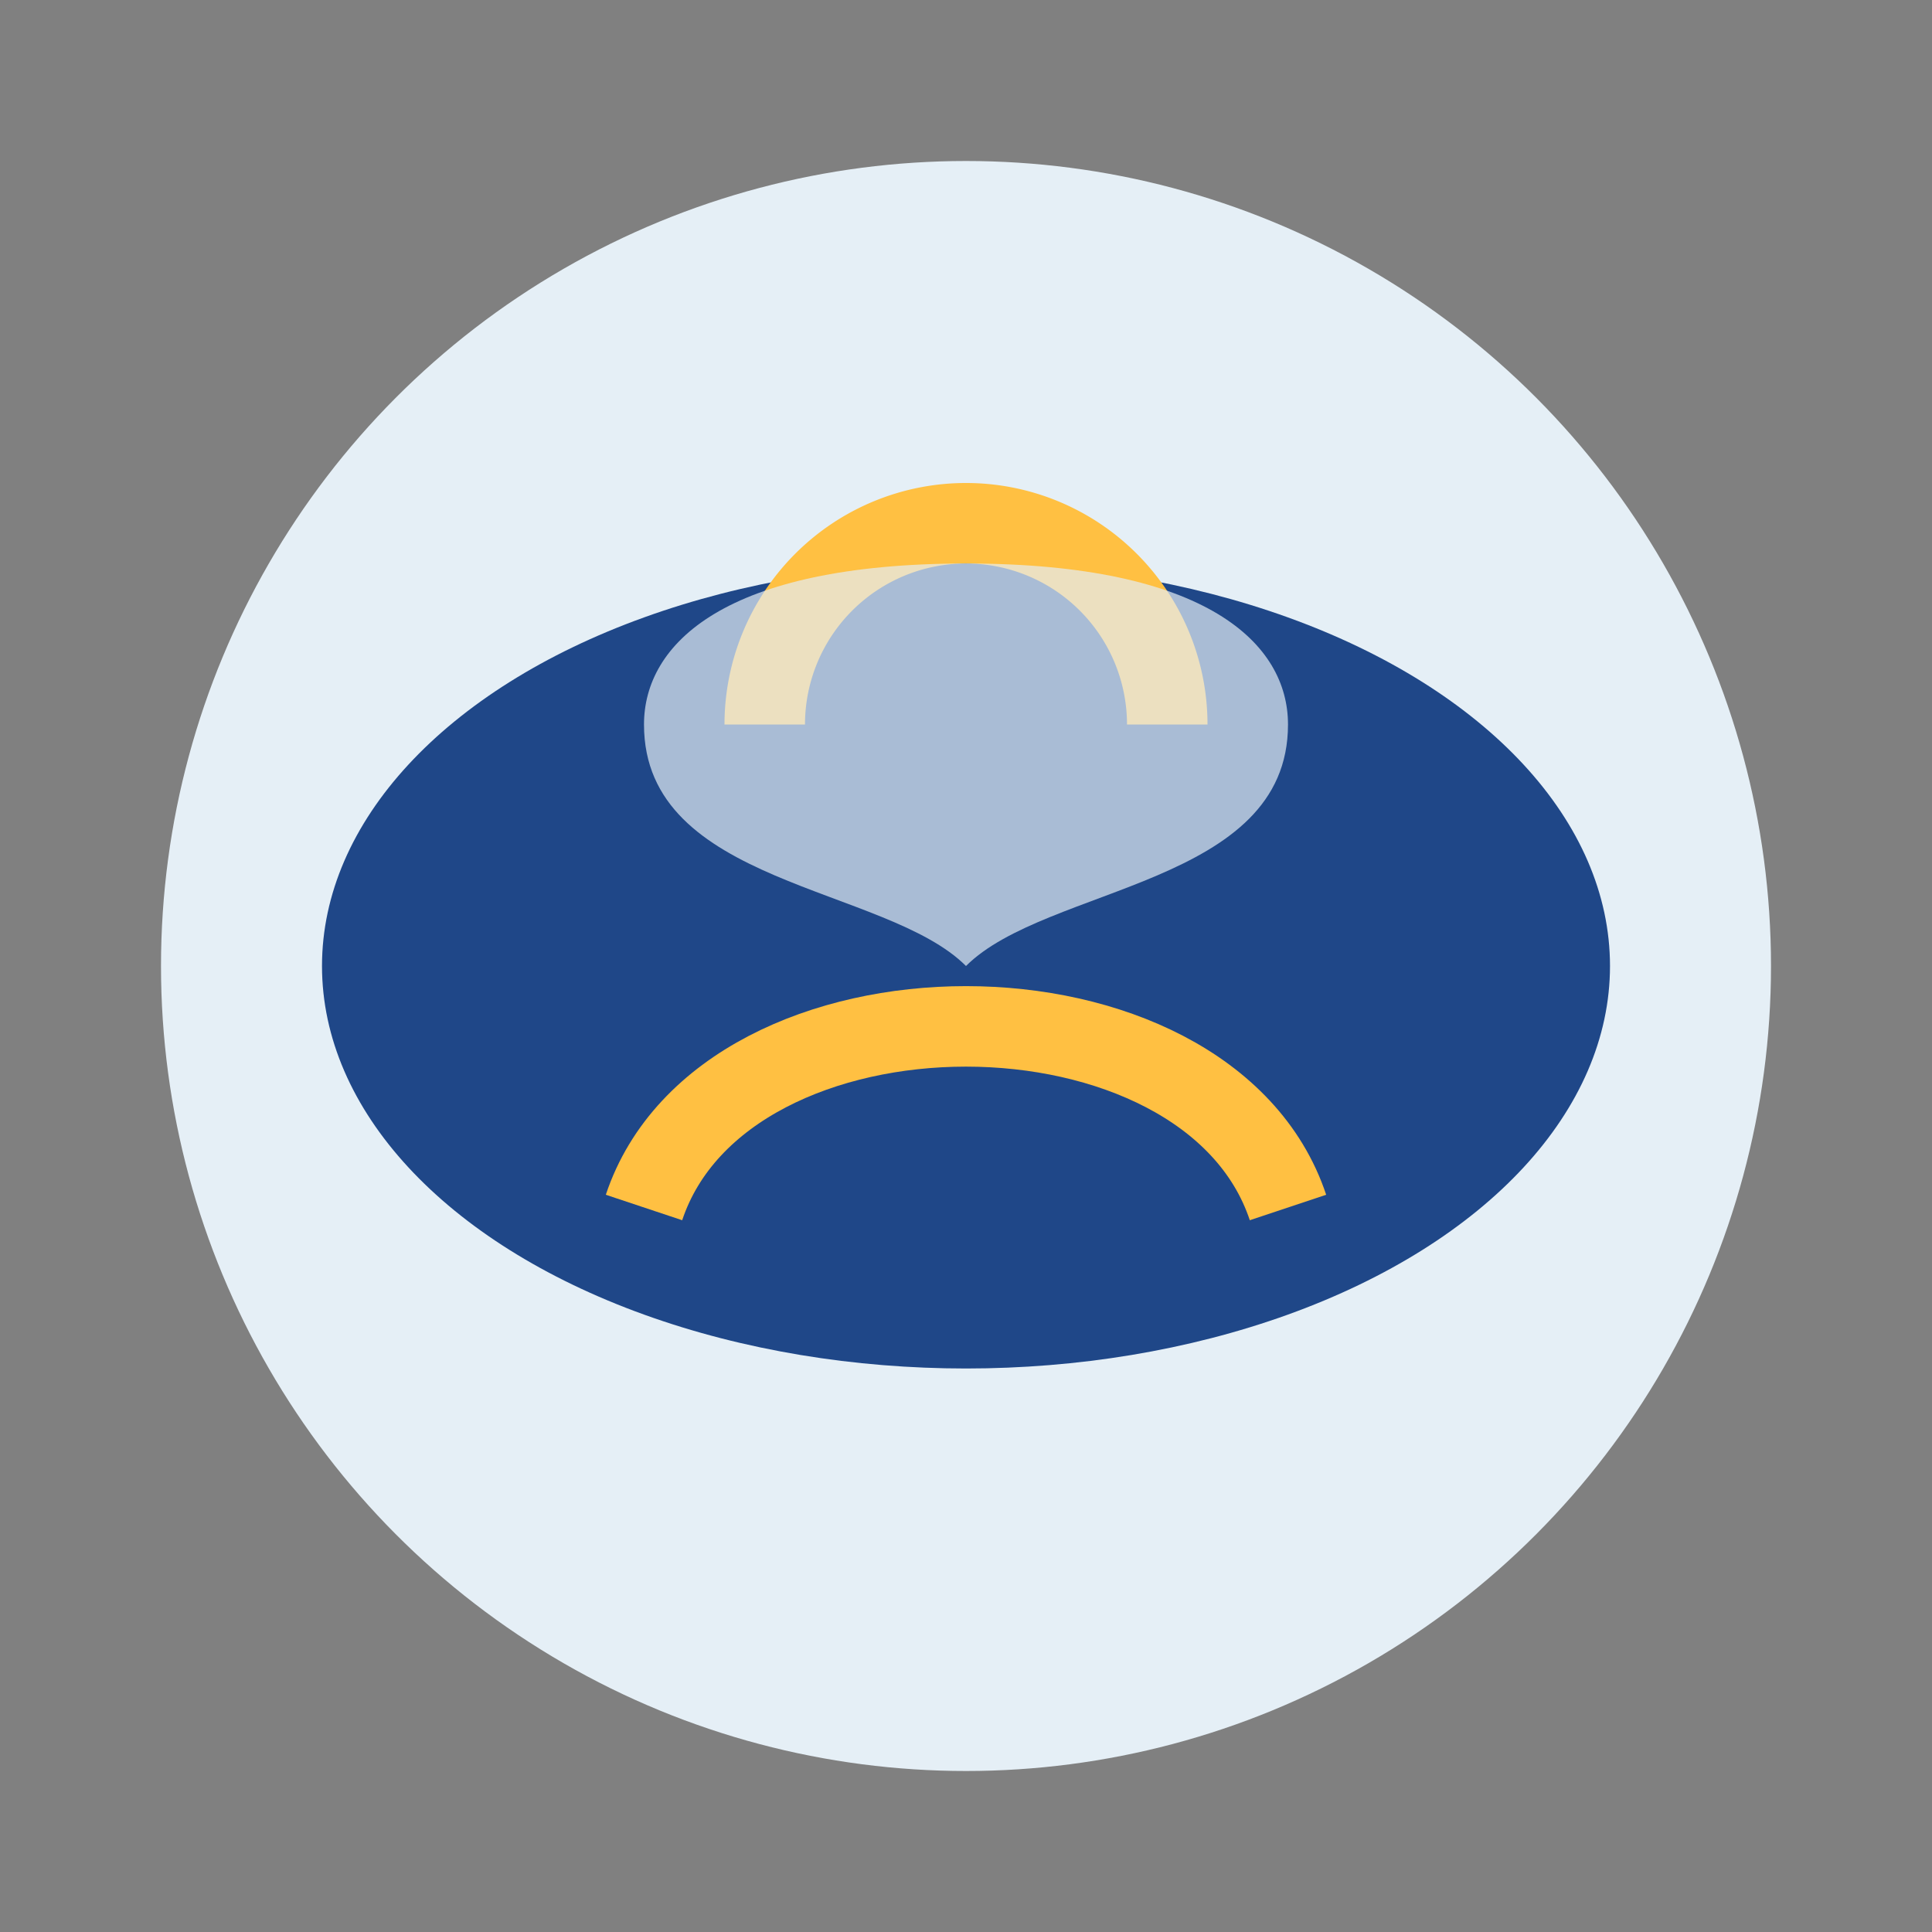
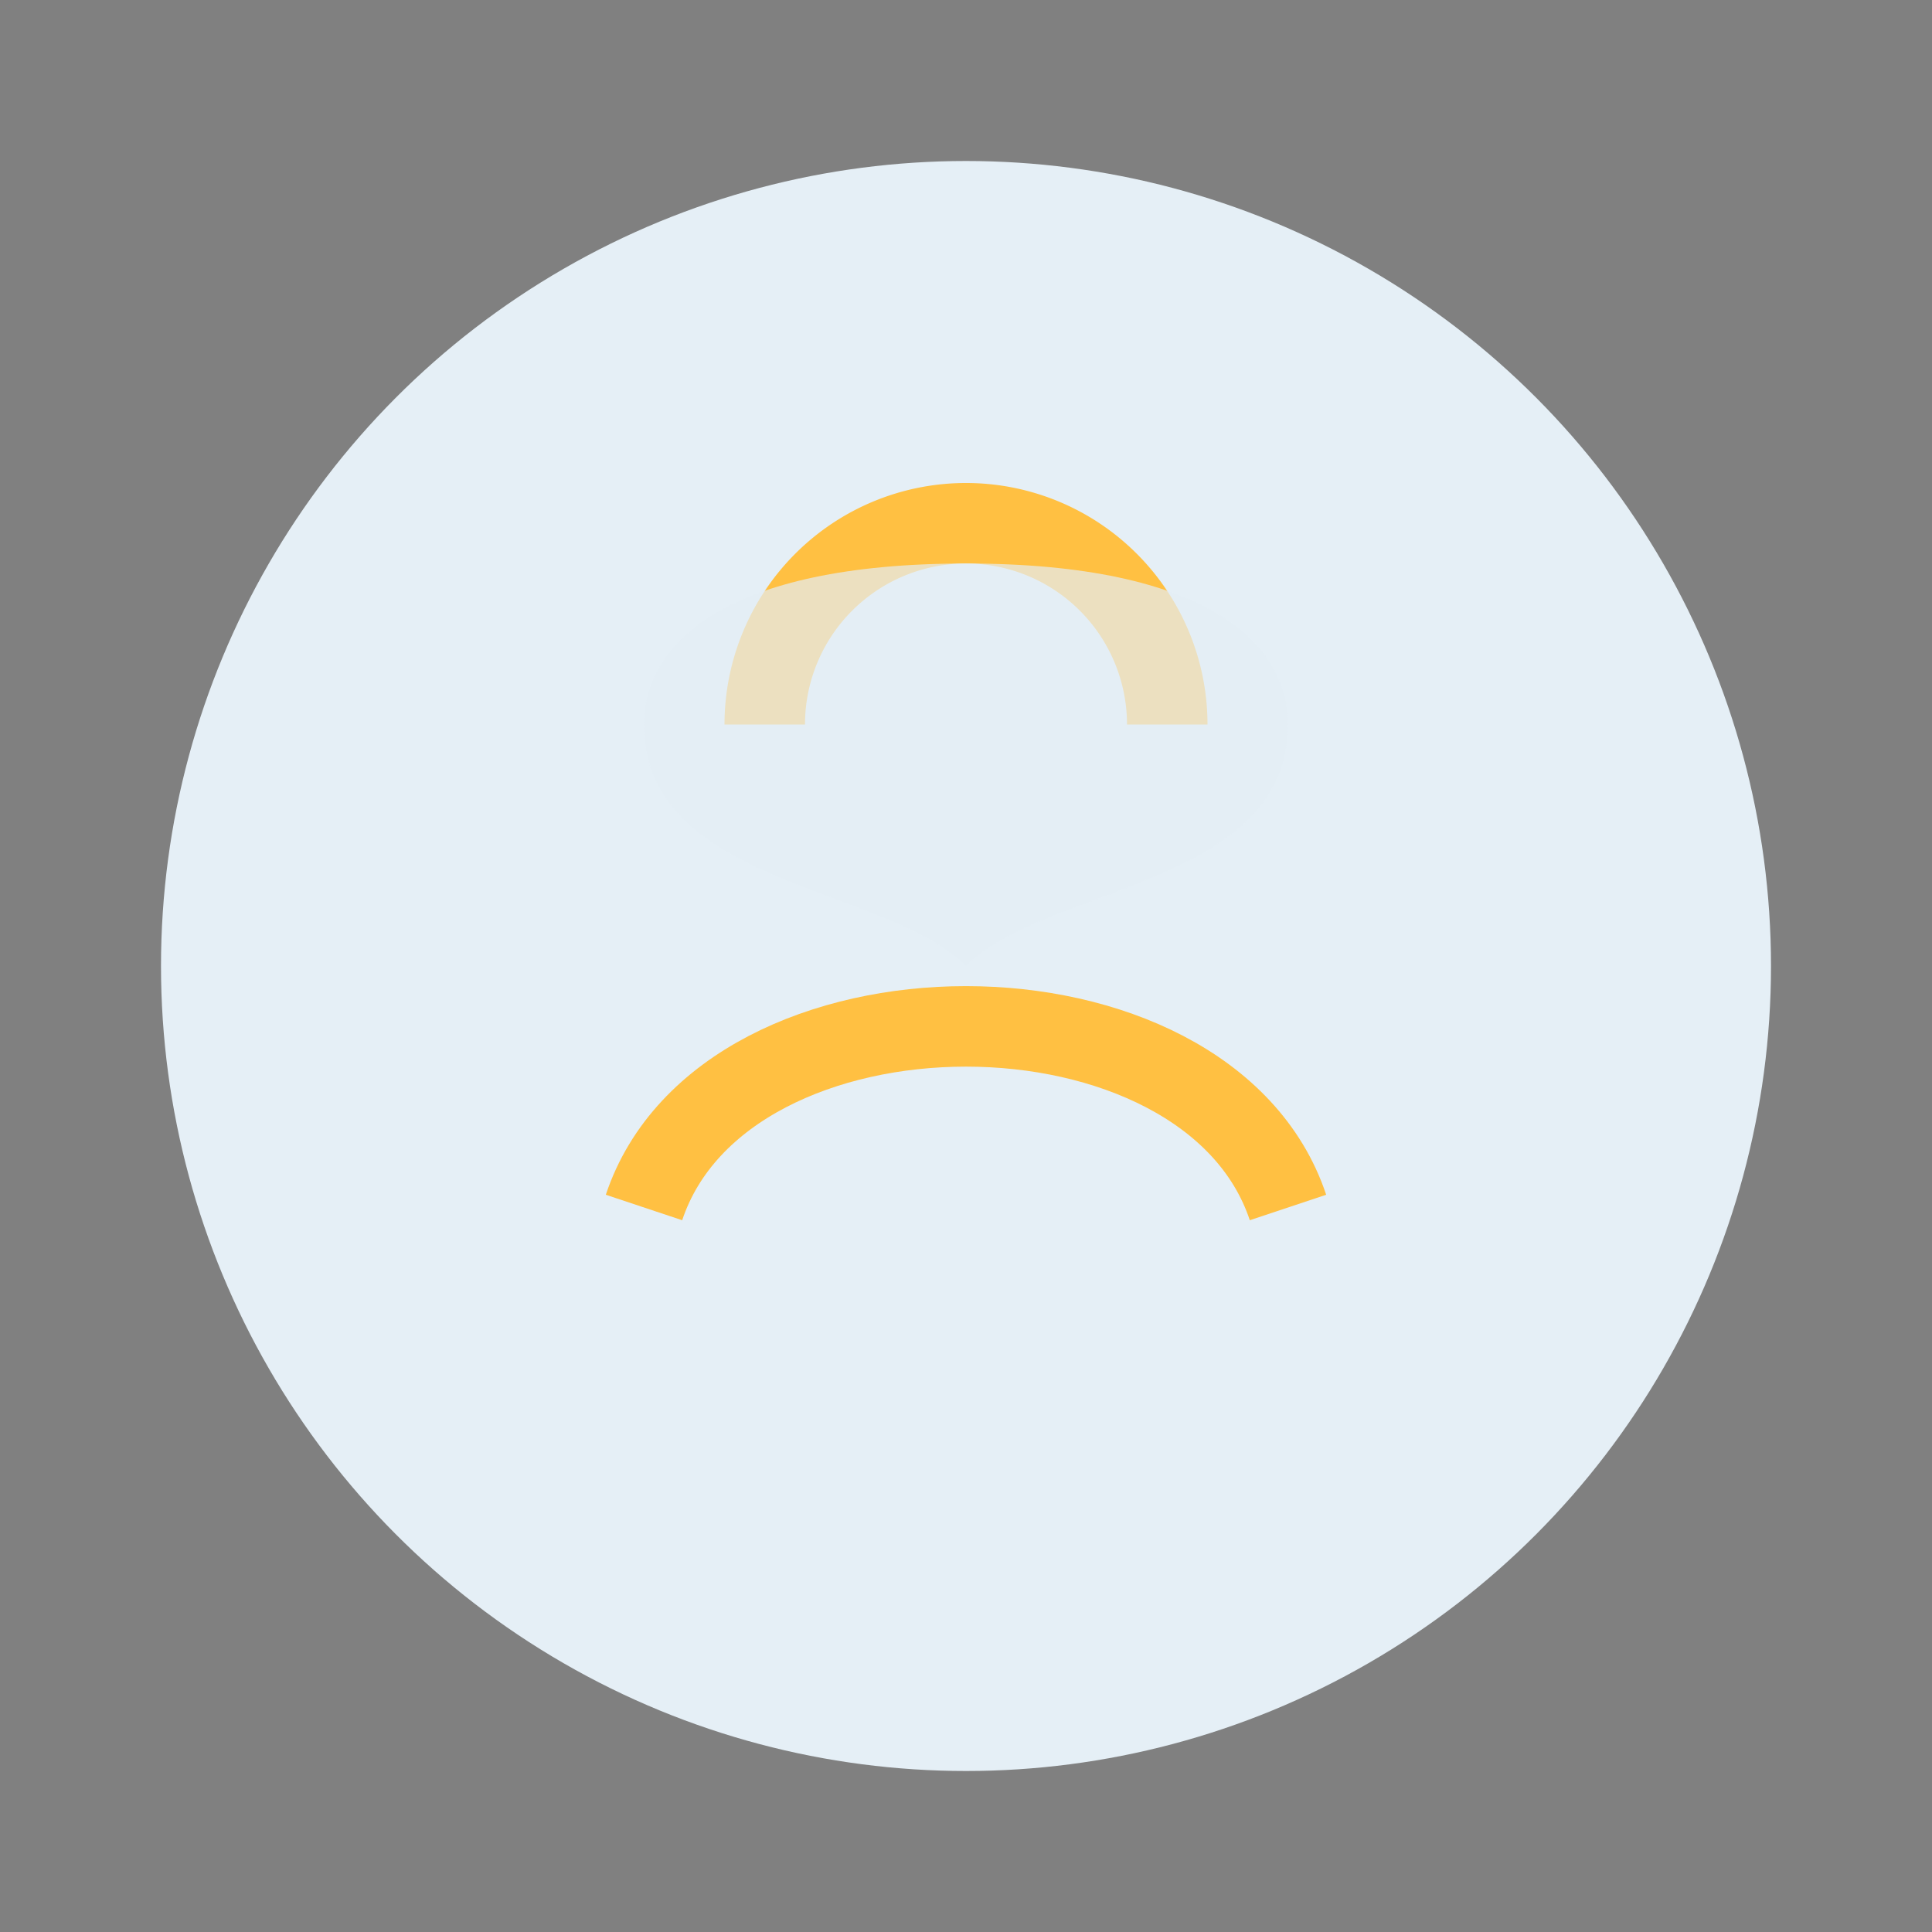
<svg xmlns="http://www.w3.org/2000/svg" width="48" height="48" viewBox="0 0 48 48">
  <rect x="0" y="0" width="48" height="48" fill="#808080" stroke="none" />
  <circle cx="24" cy="24" r="20" fill="#E5EFF6" />
-   <ellipse cx="24" cy="24" rx="16" ry="10" fill="#1F4788" />
  <path d="M16 30c2-6 14-6 16 0" fill="none" stroke="#FFC042" stroke-width="2" />
  <path d="M19 18a5 5 0 0 1 10 0" fill="none" stroke="#FFC042" stroke-width="2" />
  <path d="M24 24c-2-2-8-2-8-6 0-2 2-4 8-4s8 2 8 4c0 4-6 4-8 6z" fill="#E5EFF6" opacity="0.7" />
</svg>